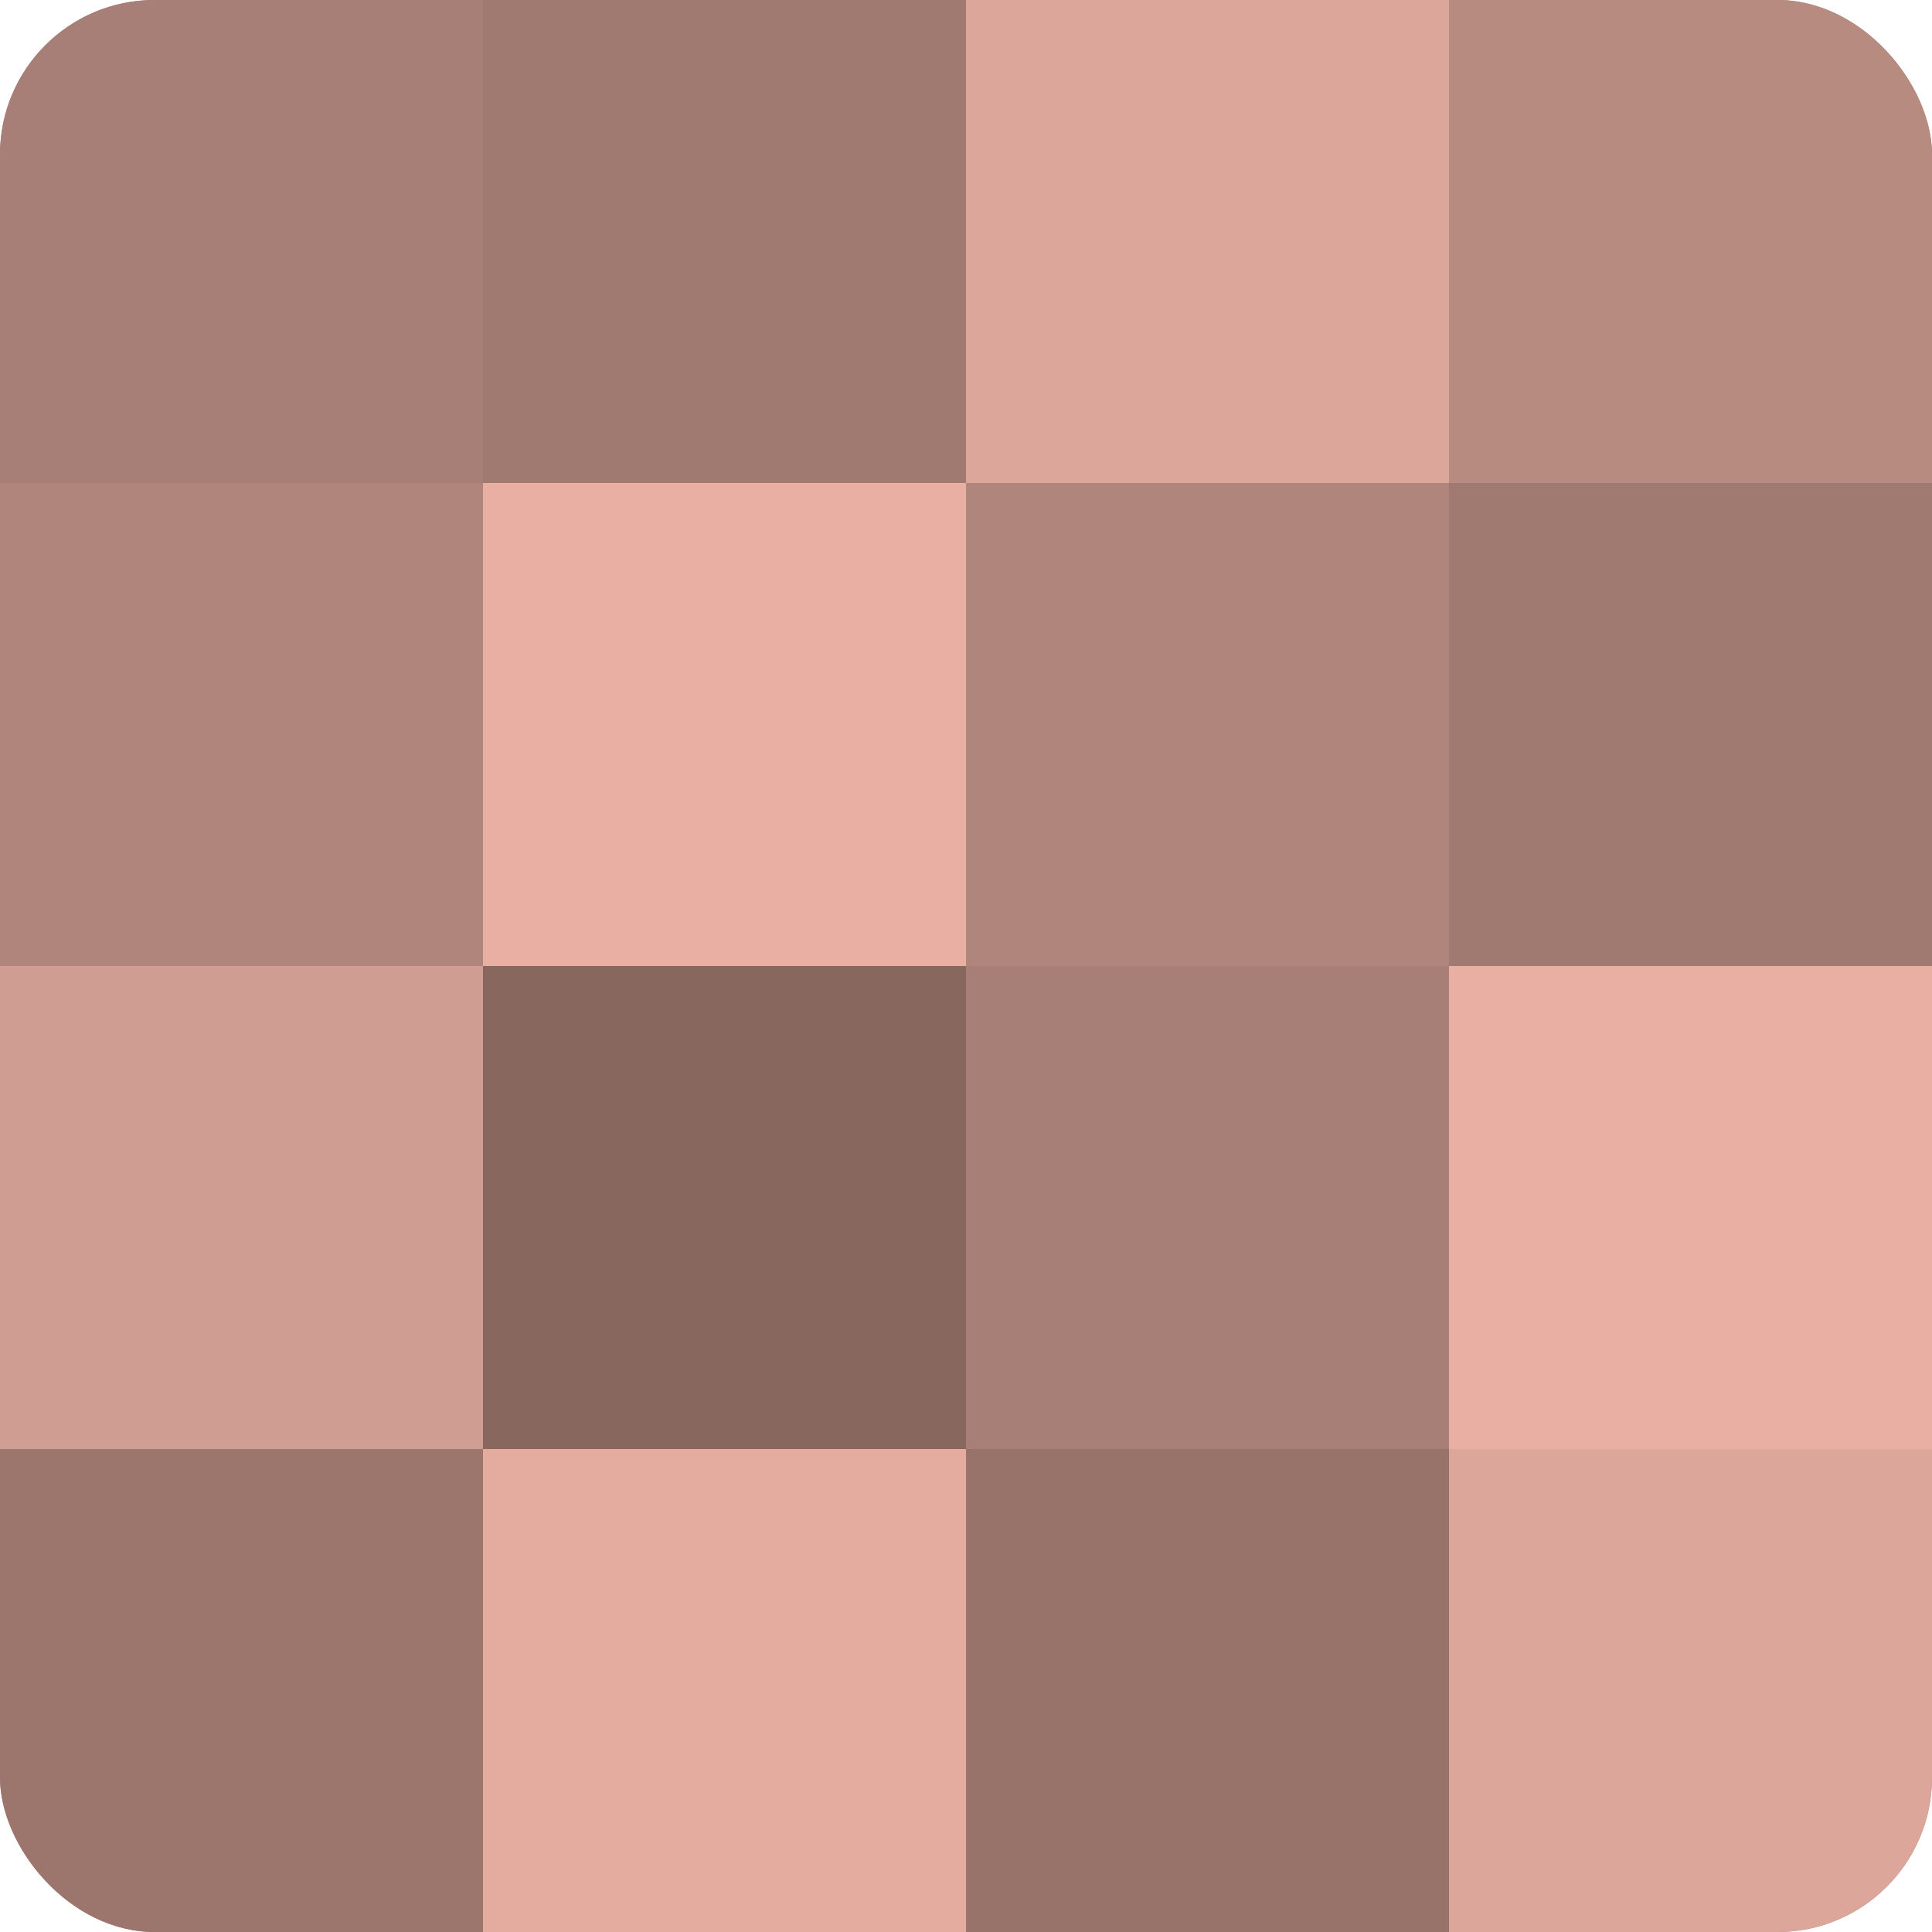
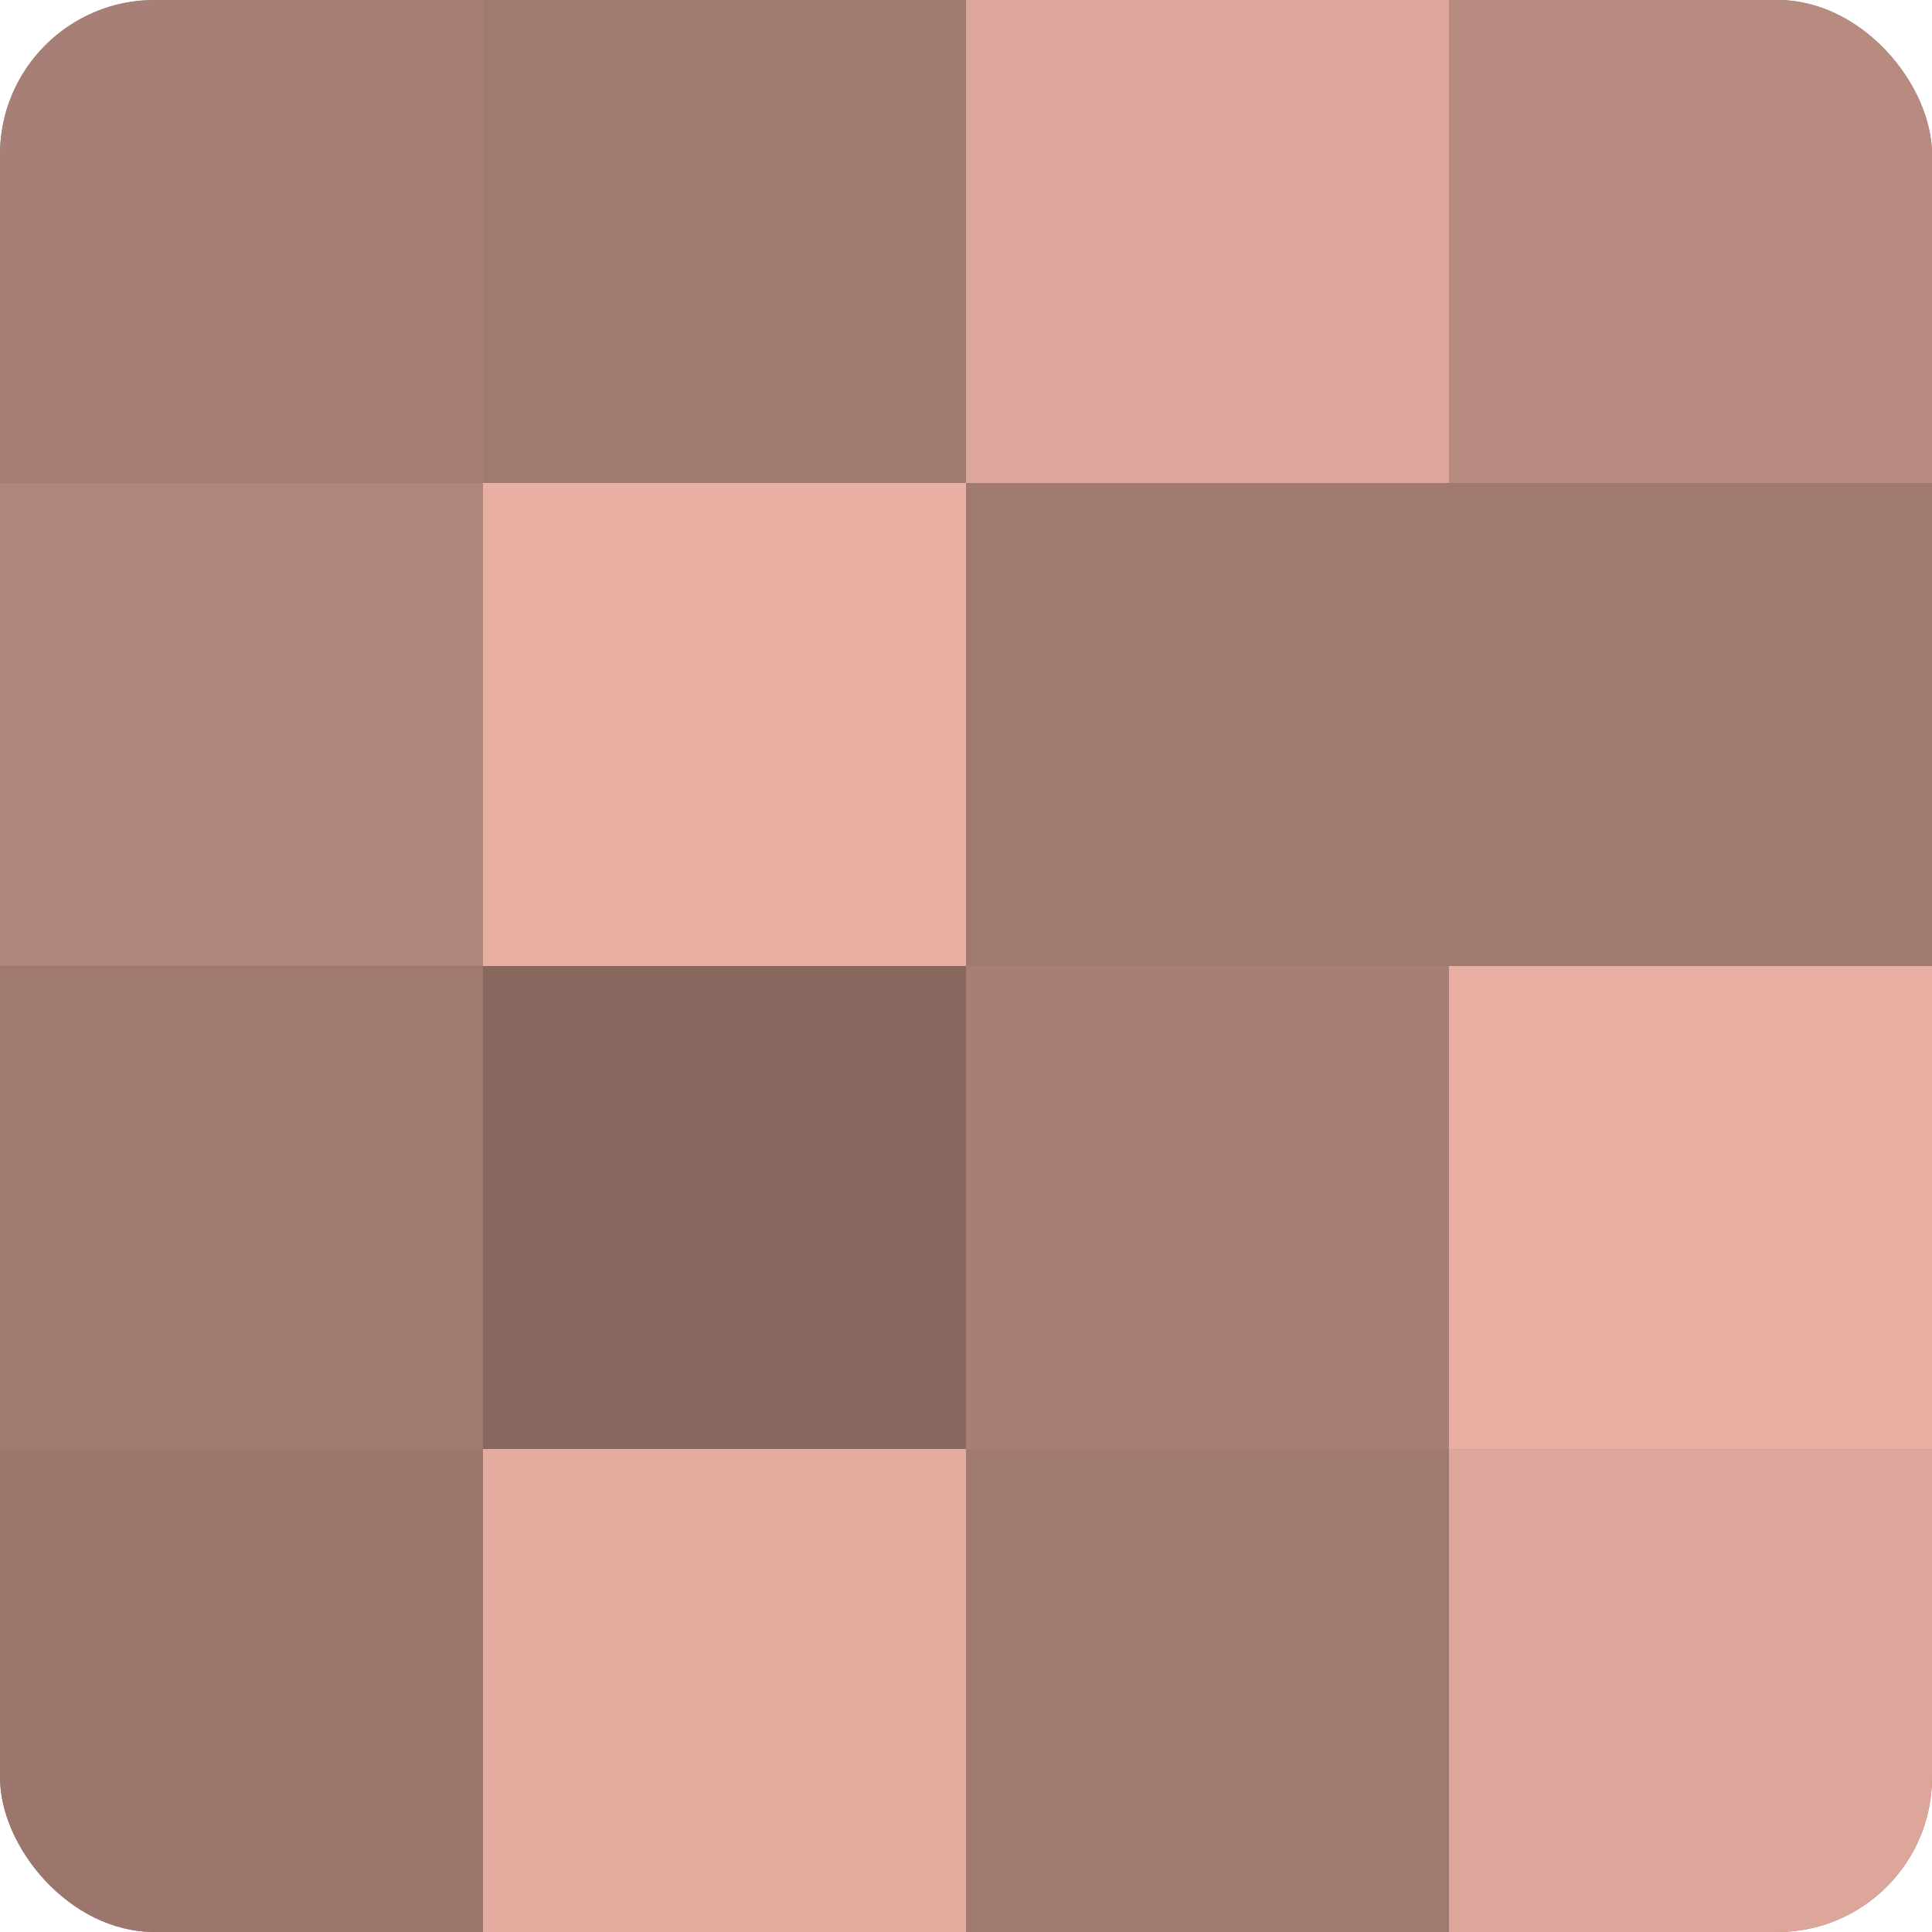
<svg xmlns="http://www.w3.org/2000/svg" width="60" height="60" viewBox="0 0 100 100" preserveAspectRatio="xMidYMid meet">
  <defs>
    <clipPath id="c" width="100" height="100">
      <rect width="100" height="100" rx="8" ry="8" />
    </clipPath>
  </defs>
  <g clip-path="url(#c)">
    <rect width="100" height="100" fill="#a07970" />
    <rect width="25" height="25" fill="#a87f76" />
    <rect y="25" width="25" height="25" fill="#b0857b" />
-     <rect y="50" width="25" height="25" fill="#d09d92" />
    <rect y="75" width="25" height="25" fill="#9c766d" />
    <rect x="25" width="25" height="25" fill="#a07970" />
    <rect x="25" y="25" width="25" height="25" fill="#e8afa2" />
    <rect x="25" y="50" width="25" height="25" fill="#88675f" />
    <rect x="25" y="75" width="25" height="25" fill="#e4ac9f" />
    <rect x="50" width="25" height="25" fill="#dca69a" />
-     <rect x="50" y="25" width="25" height="25" fill="#b0857b" />
    <rect x="50" y="50" width="25" height="25" fill="#a87f76" />
-     <rect x="50" y="75" width="25" height="25" fill="#98736a" />
    <rect x="75" width="25" height="25" fill="#b88b81" />
    <rect x="75" y="25" width="25" height="25" fill="#a07970" />
    <rect x="75" y="50" width="25" height="25" fill="#e8afa2" />
    <rect x="75" y="75" width="25" height="25" fill="#dca69a" />
  </g>
</svg>